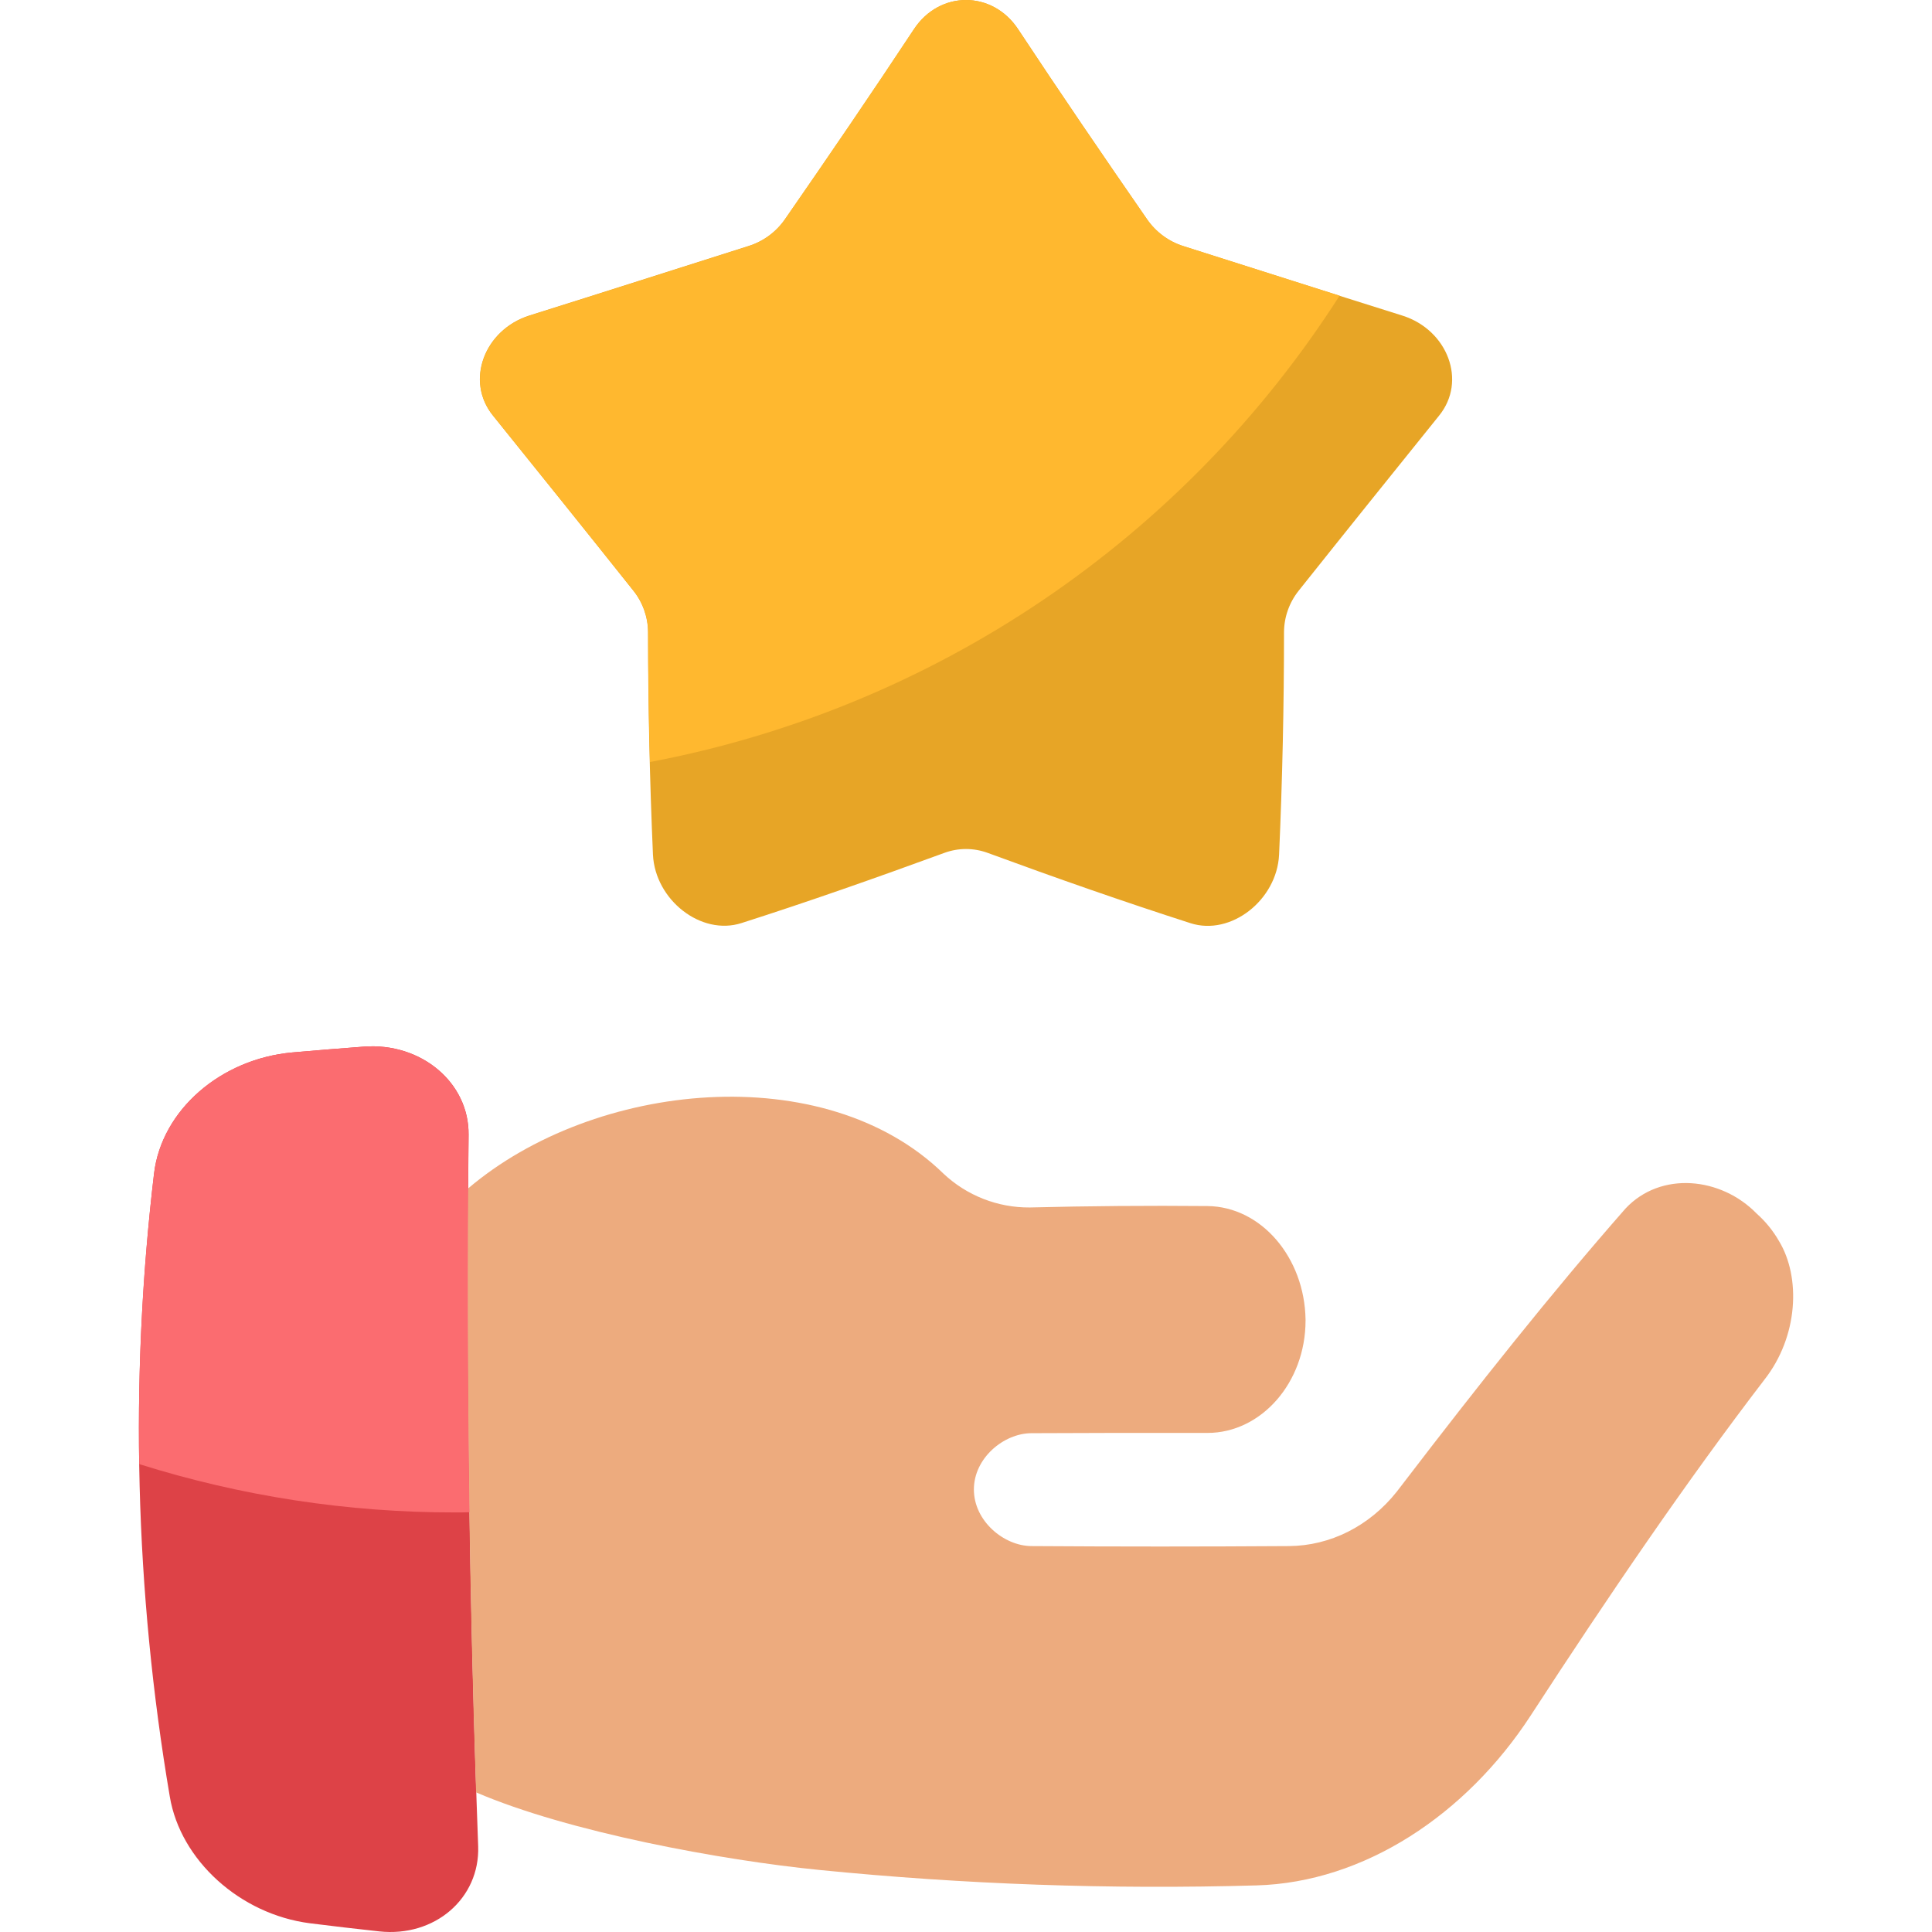
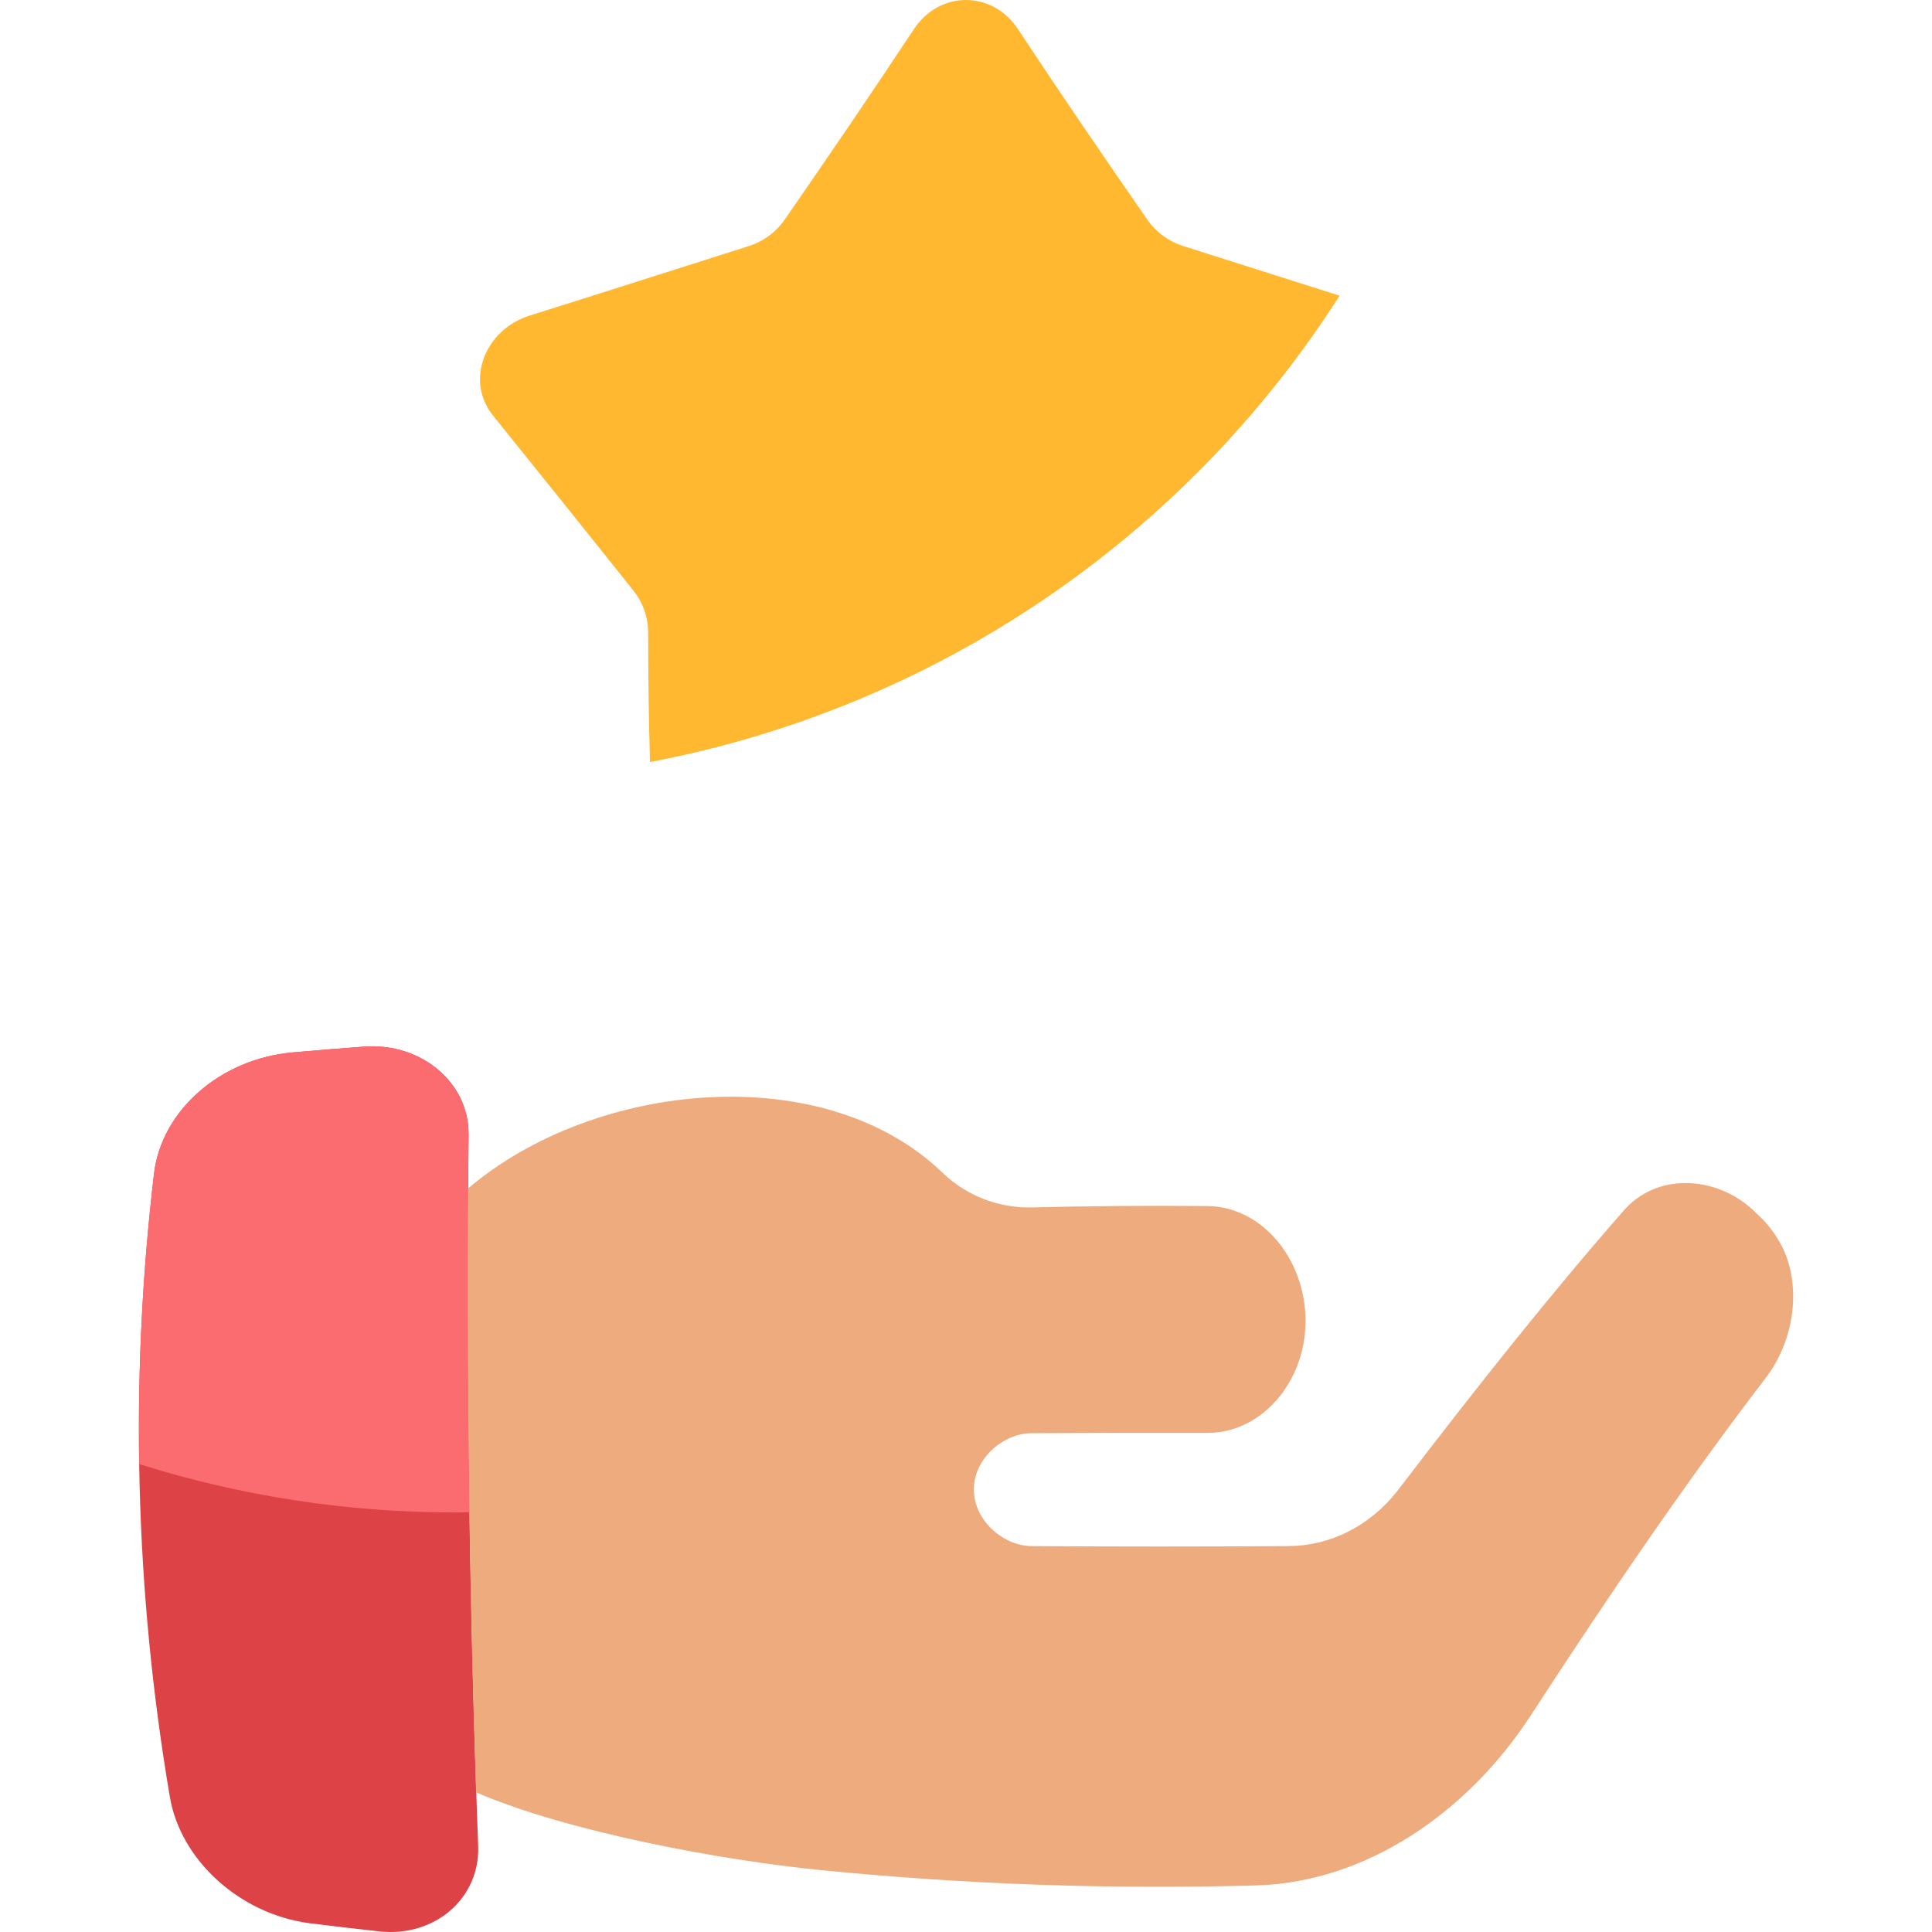
<svg xmlns="http://www.w3.org/2000/svg" width="60" height="60" viewBox="0 0 60 60" fill="none">
  <g clip-path="url(#clip0_34_2440)">
    <path d="M5.274 55.799C5.604 57.77 7.453 59.45 9.625 59.729C10.342 59.819 11.059 59.903 11.777 59.981C13.504 60.169 14.905 58.953 14.85 57.339C14.579 49.972 14.48 42.604 14.553 35.236C14.568 33.623 13.083 32.371 11.302 32.504C10.563 32.559 9.825 32.619 9.086 32.684C6.844 32.884 5.018 34.485 4.784 36.445C4.023 42.887 4.188 49.404 5.274 55.799Z" fill="#DD4247" />
-     <path d="M55.248 38.542C55.065 38.222 54.831 37.935 54.556 37.69C53.447 36.55 51.574 36.363 50.48 37.534C48.189 40.144 45.891 43.042 43.589 46.051L43.376 46.328C42.524 47.4 41.306 48.007 40.027 48.015C37.246 48.033 34.808 48.033 32.027 48.015C31.174 48.008 30.245 47.236 30.245 46.257C30.245 45.279 31.174 44.514 32.027 44.509C33.966 44.5 35.558 44.497 37.498 44.501C39.173 44.501 40.545 42.933 40.545 41.012V40.977C40.514 39.057 39.173 37.474 37.498 37.455C35.658 37.438 33.819 37.453 31.98 37.499C30.984 37.507 30.022 37.129 29.297 36.445C25.613 32.858 18.461 33.564 14.531 36.914C14.493 43.144 14.577 49.435 14.786 55.664C17.654 56.899 22.43 57.773 25.436 58.072C29.948 58.523 34.485 58.683 39.018 58.553C42.37 58.46 45.535 56.352 47.536 53.279C49.964 49.543 52.384 45.994 54.793 42.85C55.85 41.507 55.93 39.664 55.248 38.542Z" fill="#EDAB7E" />
-     <path d="M44.692 12.908C43.276 14.666 41.812 16.486 40.334 18.342C40.041 18.708 39.879 19.162 39.876 19.631C39.876 21.938 39.825 24.242 39.723 26.545C39.654 27.952 38.227 29.075 36.971 28.67C34.91 28.008 32.804 27.271 30.665 26.484C30.235 26.328 29.765 26.328 29.336 26.484C27.196 27.267 25.09 28.008 23.03 28.666C21.774 29.072 20.346 27.949 20.278 26.542C20.178 24.24 20.127 21.936 20.125 19.628C20.121 19.159 19.96 18.705 19.666 18.339C18.189 16.484 16.724 14.662 15.308 12.905C14.437 11.829 15.041 10.243 16.44 9.798C18.718 9.083 20.991 8.355 23.248 7.639C23.705 7.496 24.101 7.206 24.375 6.813C25.739 4.848 27.088 2.872 28.385 0.907C29.18 -0.302 30.82 -0.302 31.62 0.907C32.917 2.872 34.266 4.848 35.625 6.813C35.898 7.206 36.292 7.498 36.748 7.643C39.005 8.359 41.277 9.087 43.555 9.802C44.959 10.247 45.564 11.836 44.692 12.908Z" fill="#E7A526" />
+     <path d="M55.248 38.542C55.065 38.222 54.831 37.935 54.556 37.69C53.447 36.55 51.574 36.363 50.48 37.534C48.189 40.144 45.891 43.042 43.589 46.051L43.376 46.328C42.524 47.4 41.306 48.007 40.027 48.015C37.246 48.033 34.808 48.033 32.027 48.015C31.174 48.008 30.245 47.236 30.245 46.257C30.245 45.279 31.174 44.514 32.027 44.509C33.966 44.5 35.558 44.497 37.498 44.501C39.173 44.501 40.545 42.933 40.545 41.012V40.977C40.514 39.057 39.173 37.474 37.498 37.455C35.658 37.438 33.819 37.453 31.98 37.499C30.984 37.507 30.022 37.129 29.297 36.445C25.613 32.858 18.461 33.564 14.531 36.914C14.493 43.144 14.577 49.435 14.786 55.664C17.654 56.899 22.43 57.773 25.436 58.072C29.948 58.523 34.485 58.683 39.018 58.553C42.37 58.46 45.535 56.352 47.536 53.279C49.964 49.543 52.384 45.994 54.793 42.85C55.85 41.507 55.93 39.664 55.248 38.542" fill="#EDAB7E" />
    <path d="M41.602 9.183C39.98 8.67 38.363 8.156 36.751 7.643C36.294 7.499 35.898 7.207 35.625 6.813C34.261 4.848 32.912 2.872 31.615 0.907C30.82 -0.302 29.18 -0.302 28.381 0.907C27.083 2.872 25.735 4.848 24.375 6.813C24.103 7.206 23.708 7.498 23.252 7.643C20.995 8.359 18.723 9.087 16.445 9.802C15.046 10.247 14.441 11.832 15.313 12.908C16.729 14.666 18.194 16.487 19.671 18.342C19.964 18.708 20.126 19.162 20.129 19.631C20.129 20.977 20.148 22.321 20.186 23.665C24.554 22.838 28.707 21.127 32.39 18.636C36.072 16.146 39.207 12.929 41.602 9.183Z" fill="#FFB82F" />
    <path d="M11.298 32.504C10.56 32.559 9.821 32.619 9.082 32.684C6.844 32.884 5.018 34.485 4.784 36.445C4.427 39.439 4.273 42.454 4.323 45.469C7.496 46.467 10.802 46.973 14.128 46.97C14.279 46.97 14.429 46.97 14.579 46.964C14.522 43.058 14.513 39.148 14.55 35.235C14.564 33.623 13.079 32.371 11.298 32.504Z" fill="#FB6C70" />
  </g>
  <defs>
    <clipPath id="clip0_34_2440">
      <rect width="60" height="60" fill="white" />
    </clipPath>
  </defs>
</svg>